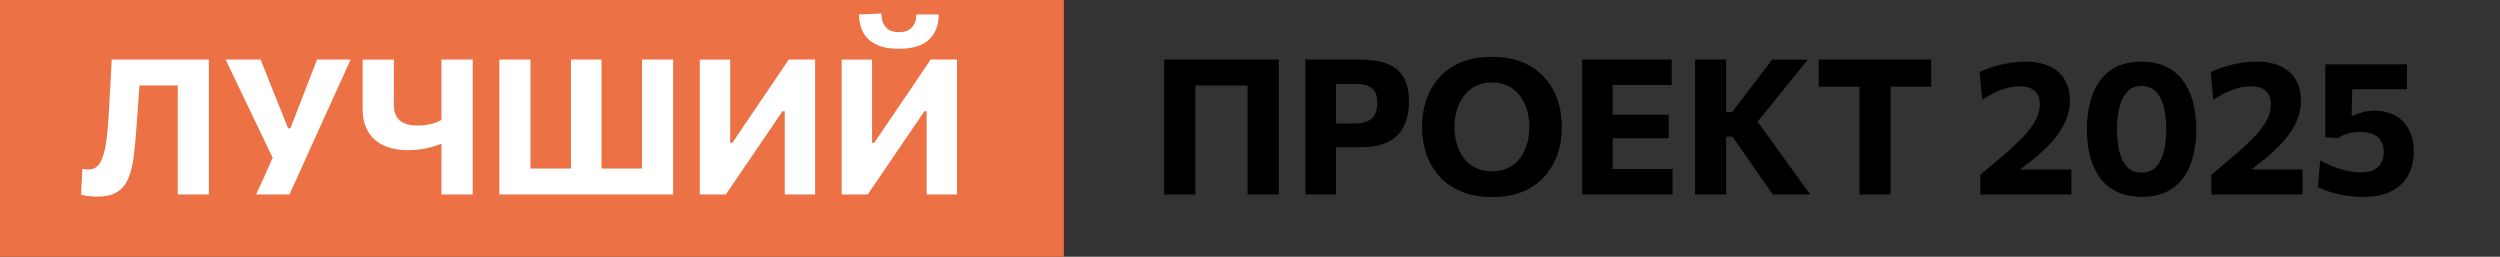
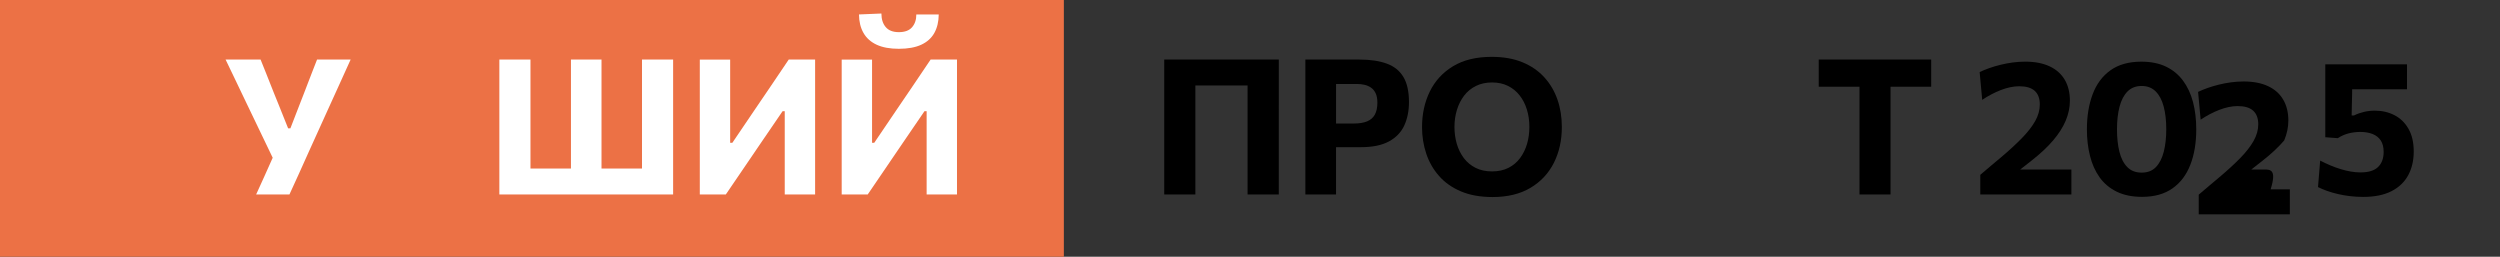
<svg xmlns="http://www.w3.org/2000/svg" version="1.1" id="a26417dc-bcd7-49c4-beec-da74e4d3d92f" x="0px" y="0px" width="185px" height="19px" viewBox="0.142 0 185 19" enable-background="new 0.142 0 185 19" xml:space="preserve">
  <rect x="0.142" y="0" width="185" height="19" fill="#333333" stroke="none" />
  <rect x="0" fill="#EC7145" width="78.867" height="19" />
  <g>
    <g>
-       <path fill="#FFFFFF" d="M8.306,6.361C8.271,7.02,8.235,7.666,8.198,8.301c-0.051,0.966-0.127,1.763-0.228,2.391    c-0.101,0.627-0.251,1.093-0.452,1.396c-0.201,0.303-0.474,0.455-0.819,0.455c-0.061,0-0.128-0.004-0.203-0.011    s-0.161-0.02-0.259-0.039L6.14,14.412c0.098,0.022,0.209,0.045,0.333,0.066c0.124,0.021,0.257,0.038,0.399,0.052    c0.143,0.015,0.293,0.021,0.452,0.021c0.625,0,1.12-0.113,1.484-0.34c0.364-0.227,0.641-0.563,0.83-1.012    c0.189-0.447,0.324-1.008,0.406-1.68s0.153-1.451,0.214-2.338c0.056-0.761,0.108-1.492,0.157-2.194    c0.016-0.22,0.032-0.441,0.047-0.662h2.833c0,0.014,0,0.028,0,0.042c0,0.519,0,1.1,0,1.743v3.024c0,0.625,0,1.189,0,1.694    c0,0.504,0,1.024,0,1.561h2.303c0-0.536,0-1.057,0-1.561c0-0.505,0-1.069,0-1.694V7.748c0-0.645,0-1.226,0-1.743    c0-0.519,0-1.05,0-1.597H8.408C8.375,5.053,8.342,5.704,8.306,6.361z" />
      <path fill="#FFFFFF" d="M23.23,5.364c-0.11,0.282-0.212,0.548-0.308,0.798s-0.191,0.499-0.287,0.749s-0.202,0.521-0.318,0.815    l-0.686,1.771h-0.168l-0.721-1.8c-0.117-0.284-0.224-0.549-0.322-0.794s-0.195-0.49-0.291-0.735s-0.201-0.51-0.315-0.794    C19.7,5.09,19.571,4.768,19.426,4.408h-2.59c0.271,0.561,0.51,1.059,0.718,1.495c0.208,0.437,0.426,0.893,0.654,1.368l2.114,4.403    c-0.219,0.49-0.429,0.959-0.63,1.407c-0.201,0.447-0.399,0.884-0.595,1.309h2.464c0.229-0.499,0.47-1.027,0.725-1.586    c0.254-0.558,0.489-1.079,0.703-1.564l1.428-3.149c0.252-0.546,0.524-1.144,0.815-1.792s0.578-1.278,0.857-1.891h-2.485    C23.465,4.764,23.34,5.082,23.23,5.364z" />
-       <path fill="#FFFFFF" d="M32.81,6.005c0,0.518,0,1.099,0,1.743v1.127c-0.154,0.084-0.321,0.156-0.5,0.217S31.935,9.2,31.725,9.235    s-0.434,0.053-0.672,0.053c-0.43,0-0.773-0.063-1.033-0.186c-0.259-0.124-0.446-0.299-0.56-0.525s-0.171-0.493-0.171-0.802V7.391    c0-0.504,0-0.985,0-1.445s0-0.972,0-1.537h-2.31c0,0.495,0,0.969,0,1.422c0,0.452,0,0.968,0,1.547c0,0.121,0,0.234,0,0.339    c0,0.105,0,0.221,0,0.347c0,0.668,0.135,1.228,0.406,1.68c0.271,0.453,0.654,0.794,1.151,1.022s1.086,0.343,1.768,0.343    c0.359,0,0.687-0.021,0.983-0.063s0.569-0.1,0.819-0.172c0.25-0.072,0.484-0.152,0.704-0.241v0.65c0,0.598,0,1.137,0,1.617    s0,0.978,0,1.491h2.31c0-0.536,0-1.057,0-1.561c0-0.505,0-1.069,0-1.694V7.748c0-0.645,0-1.226,0-1.743c0-0.519,0-1.05,0-1.597    h-2.31C32.81,4.955,32.81,5.486,32.81,6.005z" />
      <path fill="#FFFFFF" d="M47.65,6.005c0,0.518,0,1.099,0,1.743v3.017c0,0.625,0,1.19,0,1.694c0,0.004,0,0.01,0,0.014h-2.996    c0-0.004,0-0.01,0-0.014c0-0.504,0-1.069,0-1.694V7.748c0-0.645,0-1.226,0-1.743c0-0.519,0-1.05,0-1.597h-2.261    c0,0.547,0,1.078,0,1.597c0,0.518,0,1.099,0,1.743v3.017c0,0.625,0,1.19,0,1.694c0,0.004,0,0.01,0,0.014h-2.996    c0-0.004,0-0.01,0-0.014c0-0.504,0-1.069,0-1.694V7.748c0-0.645,0-1.226,0-1.743c0-0.519,0-1.05,0-1.597h-2.303    c0,0.547,0,1.078,0,1.597c0,0.518,0,1.099,0,1.743v3.388c0,0.625,0,1.189,0,1.694c0,0.504,0,1.024,0,1.561h12.859    c0-0.536,0-1.057,0-1.561c0-0.505,0-1.069,0-1.694V7.748c0-0.645,0-1.226,0-1.743c0-0.519,0-1.05,0-1.597H47.65    C47.65,4.955,47.65,5.486,47.65,6.005z" />
      <path fill="#FFFFFF" d="M57.194,6.354c-0.417,0.616-0.832,1.226-1.242,1.827l-1.617,2.387h-0.161V7.762c0-0.645,0-1.227,0-1.747    c0-0.52,0-1.056,0-1.606h-2.247c0,0.547,0,1.078,0,1.597c0,0.518,0,1.099,0,1.743v3.388c0,0.625,0,1.189,0,1.694    c0,0.504,0,1.024,0,1.561h1.925c0.387-0.569,0.789-1.158,1.204-1.768c0.415-0.609,0.87-1.277,1.365-2.006l1.631-2.387h0.161v2.892    c0,0.63,0,1.196,0,1.7s0,1.027,0,1.568h2.247c0-0.536,0-1.057,0-1.561c0-0.505,0-1.069,0-1.694V7.748c0-0.645,0-1.226,0-1.743    c0-0.519,0-1.05,0-1.597h-1.953C58.049,5.09,57.612,5.738,57.194,6.354z" />
      <path fill="#FFFFFF" d="M65.017,3.31c0.434,0.201,0.98,0.301,1.638,0.301c0.672,0,1.225-0.1,1.659-0.301    c0.434-0.2,0.757-0.491,0.969-0.871c0.212-0.381,0.321-0.837,0.326-1.369h-1.659c0,0.388-0.105,0.703-0.315,0.945    c-0.21,0.243-0.537,0.364-0.98,0.364c-0.434,0-0.757-0.125-0.969-0.375C65.473,1.755,65.366,1.42,65.366,1l-1.659,0.069    c0.004,0.532,0.115,0.988,0.333,1.369C64.257,2.818,64.583,3.109,65.017,3.31z" />
      <path fill="#FFFFFF" d="M69.007,4.408c-0.458,0.682-0.895,1.33-1.313,1.946s-0.832,1.226-1.242,1.827l-1.617,2.387h-0.161V7.762    c0-0.645,0-1.227,0-1.747c0-0.52,0-1.056,0-1.606h-2.247c0,0.547,0,1.078,0,1.597c0,0.518,0,1.099,0,1.743v3.388    c0,0.625,0,1.189,0,1.694c0,0.504,0,1.024,0,1.561h1.925c0.387-0.569,0.789-1.158,1.204-1.768c0.415-0.609,0.87-1.277,1.365-2.006    l1.631-2.387h0.161v2.892c0,0.63,0,1.196,0,1.7s0,1.027,0,1.568h2.247c0-0.536,0-1.057,0-1.561c0-0.505,0-1.069,0-1.694V7.748    c0-0.645,0-1.226,0-1.743c0-0.519,0-1.05,0-1.597H69.007z" />
    </g>
    <g>
      <path d="M86.296,6.005c0,0.518,0,1.099,0,1.743v3.388c0,0.625,0,1.189,0,1.694c0,0.504,0,1.024,0,1.561h2.303    c0-0.536,0-1.057,0-1.561c0-0.505,0-1.069,0-1.694V8.111c0-0.644,0-1.225,0-1.743c0-0.014,0-0.028,0-0.042h3.864    c0,0.014,0,0.028,0,0.042c0,0.519,0,1.1,0,1.743v3.024c0,0.625,0,1.189,0,1.694c0,0.504,0,1.024,0,1.561h2.31    c0-0.536,0-1.057,0-1.561c0-0.505,0-1.069,0-1.694V7.748c0-0.645,0-1.226,0-1.743c0-0.519,0-1.05,0-1.597h-8.477    C86.296,4.955,86.296,5.486,86.296,6.005z" />
      <path d="M102.77,4.71c-0.543-0.201-1.219-0.302-2.025-0.302c-0.896,0-1.688,0-2.371,0s-1.228,0-1.634,0c0,0.547,0,1.078,0,1.597    c0,0.518,0,1.099,0,1.743v3.388c0,0.625,0,1.189,0,1.694c0,0.504,0,1.024,0,1.561h2.269c0-0.536,0-1.057,0-1.561    c0-0.505,0-1.069,0-1.694v-0.245c0.114,0,0.214,0,0.35,0c0.246,0,0.5,0,0.76,0c0.258,0,0.502,0,0.73,0    c0.859,0,1.551-0.141,2.072-0.424c0.523-0.282,0.9-0.674,1.135-1.176c0.232-0.502,0.35-1.081,0.35-1.739    c0-0.774-0.137-1.392-0.41-1.852C103.723,5.24,103.313,4.91,102.77,4.71z M101.882,8.479c-0.123,0.226-0.314,0.393-0.57,0.5    c-0.258,0.107-0.586,0.161-0.986,0.161h-1.316V8.111c0-0.644,0-1.225,0-1.743c0-0.05,0-0.104,0-0.153h1.574    c0.178,0,0.354,0.02,0.529,0.06c0.174,0.039,0.334,0.108,0.479,0.206c0.145,0.099,0.26,0.238,0.348,0.42    c0.086,0.183,0.129,0.416,0.129,0.7C102.067,7.96,102.005,8.253,101.882,8.479z" />
      <path d="M114.425,5.725c-0.432-0.476-0.971-0.848-1.619-1.116s-1.408-0.402-2.275-0.402c-1.143,0-2.096,0.23-2.859,0.692    s-1.338,1.086-1.723,1.873c-0.385,0.786-0.576,1.664-0.576,2.635c0,0.687,0.104,1.34,0.311,1.96    c0.207,0.621,0.523,1.173,0.949,1.656c0.424,0.482,0.965,0.863,1.623,1.141s1.438,0.417,2.338,0.417    c1.105,0,2.039-0.227,2.801-0.68c0.76-0.452,1.338-1.068,1.732-1.848s0.592-1.666,0.592-2.66c0-0.719-0.107-1.391-0.322-2.016    C115.18,6.751,114.856,6.2,114.425,5.725z M113.145,10.643c-0.115,0.394-0.287,0.745-0.516,1.053    c-0.229,0.309-0.516,0.55-0.861,0.725s-0.748,0.263-1.211,0.263c-0.467,0-0.873-0.088-1.221-0.263s-0.637-0.415-0.869-0.721    c-0.23-0.306-0.404-0.655-0.521-1.05c-0.115-0.395-0.174-0.813-0.174-1.257s0.061-0.863,0.182-1.26s0.299-0.748,0.531-1.054    c0.234-0.306,0.525-0.545,0.873-0.718c0.348-0.172,0.748-0.259,1.199-0.259c0.439,0,0.828,0.084,1.17,0.252    c0.34,0.168,0.629,0.401,0.863,0.7c0.236,0.299,0.416,0.647,0.539,1.047c0.125,0.398,0.186,0.829,0.186,1.291    C113.315,9.831,113.259,10.248,113.145,10.643z" />
-       <path d="M120.897,12.508h-1.422c0-0.015,0-0.031,0-0.046c0-0.506,0-1.069,0-1.69v-0.539h1.303c0.592,0,1.107,0,1.547,0    c0.438,0,0.873,0,1.301,0v-1.75c-0.406,0-0.828,0-1.266,0c-0.439,0-0.967,0-1.582,0h-1.303V8.111c0-0.644,0-1.225,0-1.743    c0-0.025,0-0.051,0-0.076h1.254c0.666,0,1.246,0,1.738,0s0.953,0,1.383,0V4.408h-6.629c0,0.547,0,1.078,0,1.597    c0,0.518,0,1.099,0,1.743v3.388c0,0.625,0,1.189,0,1.694c0,0.504,0,1.024,0,1.561h6.691v-1.883c-0.461,0-0.941,0-1.438,0    C121.977,12.508,121.452,12.508,120.897,12.508z" />
-       <path d="M132.423,12.073c-0.311-0.429-0.602-0.83-0.871-1.204l-1.35-1.864l1.217-1.502c0.414-0.519,0.828-1.031,1.242-1.54    c0.412-0.509,0.836-1.027,1.27-1.555h-2.652c-0.363,0.481-0.684,0.902-0.959,1.264c-0.275,0.362-0.553,0.725-0.834,1.089    l-1.176,1.54h-0.434V7.748c0-0.645,0-1.226,0-1.743c0-0.519,0-1.05,0-1.597h-2.295c0,0.547,0,1.078,0,1.597    c0,0.518,0,1.099,0,1.743v3.388c0,0.625,0,1.189,0,1.694c0,0.504,0,1.024,0,1.561h2.295c0-0.536,0-1.057,0-1.561    c0-0.505,0-1.069,0-1.694v-1.029h0.463l1.314,1.883c0.262,0.378,0.529,0.763,0.803,1.152s0.563,0.806,0.871,1.249h2.779    c-0.225-0.304-0.482-0.658-0.777-1.064C133.036,12.921,132.733,12.503,132.423,12.073z" />
      <path d="M134.729,6.418c0.367,0,0.756,0,1.16,0c0.406,0,0.873,0,1.4,0h0.455c0,0.506,0,1.069,0,1.693v3.024    c0,0.625,0,1.189,0,1.694c0,0.504,0,1.024,0,1.561h2.297c0-0.536,0-1.057,0-1.561c0-0.505,0-1.069,0-1.694V8.111    c0-0.624,0-1.187,0-1.693h0.447c0.533,0,1.002,0,1.408,0c0.404,0,0.791,0,1.154,0v-2.01h-8.322V6.418z" />
      <path d="M150.577,12.543h-0.938l0.846-0.665c0.639-0.5,1.168-0.994,1.586-1.484s0.729-0.979,0.934-1.467    c0.205-0.487,0.309-0.979,0.309-1.473c0-0.603-0.127-1.119-0.381-1.551c-0.256-0.432-0.629-0.764-1.121-0.994    c-0.492-0.231-1.092-0.347-1.803-0.347c-0.313,0-0.623,0.021-0.934,0.063s-0.611,0.099-0.902,0.171    c-0.293,0.072-0.568,0.154-0.826,0.245c-0.26,0.091-0.496,0.188-0.711,0.291l0.189,2.058c0.219-0.149,0.443-0.284,0.676-0.406    c0.23-0.121,0.463-0.228,0.695-0.318c0.234-0.091,0.465-0.161,0.697-0.21c0.23-0.049,0.455-0.073,0.676-0.073    c0.508,0,0.889,0.113,1.141,0.339c0.252,0.227,0.377,0.563,0.377,1.012c0,0.411-0.113,0.819-0.342,1.226    c-0.229,0.405-0.559,0.828-0.988,1.267s-0.941,0.91-1.539,1.414c-0.258,0.215-0.512,0.43-0.768,0.644    c-0.254,0.215-0.51,0.432-0.766,0.651v1.456h6.74v-1.848c-0.471,0-0.943,0-1.42,0S151.052,12.543,150.577,12.543z" />
      <path d="M161.684,5.966c-0.33-0.445-0.75-0.791-1.26-1.036c-0.508-0.244-1.115-0.367-1.82-0.367c-0.928,0-1.689,0.213-2.285,0.637    c-0.594,0.425-1.035,1.015-1.318,1.768c-0.285,0.754-0.428,1.623-0.428,2.607c0,0.7,0.076,1.354,0.229,1.96    c0.15,0.607,0.389,1.137,0.713,1.59c0.324,0.452,0.746,0.806,1.268,1.061c0.52,0.254,1.145,0.381,1.873,0.381    c0.9,0,1.646-0.206,2.238-0.619c0.594-0.413,1.037-0.995,1.33-1.747c0.295-0.751,0.441-1.628,0.441-2.632    c0-0.732-0.08-1.404-0.24-2.016C162.262,6.94,162.016,6.412,161.684,5.966z M160.264,11.216c-0.121,0.483-0.314,0.863-0.578,1.142    c-0.264,0.277-0.617,0.416-1.061,0.416s-0.799-0.138-1.066-0.413c-0.27-0.275-0.463-0.653-0.582-1.134s-0.178-1.033-0.178-1.659    c0-0.635,0.063-1.192,0.189-1.673c0.125-0.48,0.322-0.856,0.59-1.127c0.27-0.271,0.617-0.406,1.047-0.406    c0.42,0,0.764,0.133,1.033,0.399c0.268,0.266,0.467,0.638,0.594,1.116c0.129,0.479,0.193,1.042,0.193,1.69    C160.446,10.184,160.385,10.733,160.264,11.216z" />
-       <path d="M167.677,12.543h-0.936l0.846-0.665c0.639-0.5,1.166-0.994,1.584-1.484s0.73-0.979,0.936-1.467    c0.205-0.487,0.309-0.979,0.309-1.473c0-0.603-0.129-1.119-0.383-1.551s-0.627-0.764-1.119-0.994    c-0.492-0.231-1.094-0.347-1.803-0.347c-0.313,0-0.625,0.021-0.936,0.063s-0.611,0.099-0.902,0.171s-0.566,0.154-0.826,0.245    c-0.258,0.091-0.496,0.188-0.711,0.291l0.189,2.058c0.219-0.149,0.445-0.284,0.676-0.406c0.23-0.121,0.463-0.228,0.697-0.318    c0.232-0.091,0.465-0.161,0.695-0.21s0.457-0.073,0.676-0.073c0.508,0,0.889,0.113,1.141,0.339    c0.252,0.227,0.379,0.563,0.379,1.012c0,0.411-0.115,0.819-0.344,1.226c-0.229,0.405-0.557,0.828-0.986,1.267    s-0.943,0.91-1.541,1.414c-0.256,0.215-0.512,0.43-0.766,0.644c-0.254,0.215-0.51,0.432-0.768,0.651v1.456h6.742v-1.848    c-0.471,0-0.945,0-1.422,0C168.63,12.543,168.153,12.543,167.677,12.543z" />
+       <path d="M167.677,12.543h-0.936l0.846-0.665c0.639-0.5,1.166-0.994,1.584-1.484c0.205-0.487,0.309-0.979,0.309-1.473c0-0.603-0.129-1.119-0.383-1.551s-0.627-0.764-1.119-0.994    c-0.492-0.231-1.094-0.347-1.803-0.347c-0.313,0-0.625,0.021-0.936,0.063s-0.611,0.099-0.902,0.171s-0.566,0.154-0.826,0.245    c-0.258,0.091-0.496,0.188-0.711,0.291l0.189,2.058c0.219-0.149,0.445-0.284,0.676-0.406c0.23-0.121,0.463-0.228,0.697-0.318    c0.232-0.091,0.465-0.161,0.695-0.21s0.457-0.073,0.676-0.073c0.508,0,0.889,0.113,1.141,0.339    c0.252,0.227,0.379,0.563,0.379,1.012c0,0.411-0.115,0.819-0.344,1.226c-0.229,0.405-0.557,0.828-0.986,1.267    s-0.943,0.91-1.541,1.414c-0.256,0.215-0.512,0.43-0.766,0.644c-0.254,0.215-0.51,0.432-0.768,0.651v1.456h6.742v-1.848    c-0.471,0-0.945,0-1.422,0C168.63,12.543,168.153,12.543,167.677,12.543z" />
      <path d="M178.372,9.536c-0.256-0.45-0.602-0.787-1.039-1.012c-0.436-0.224-0.92-0.336-1.451-0.336    c-0.275,0-0.543,0.03-0.803,0.091c-0.258,0.061-0.508,0.149-0.746,0.267h-0.168l0.008-0.497c0.01-0.351,0.018-0.702,0.025-1.058    c0.002-0.128,0.002-0.256,0.004-0.385h0.748c0.545,0,1.098,0,1.654,0c0.559,0,1.111,0,1.656,0V4.759h-6.047    c0,0.578,0,1.186,0,1.82c0,0.634,0,1.29,0,1.967v1.609l0.924,0.07c0.279-0.178,0.559-0.299,0.836-0.364s0.557-0.098,0.836-0.098    c0.346,0,0.648,0.052,0.906,0.154c0.26,0.103,0.461,0.262,0.604,0.479c0.141,0.217,0.213,0.498,0.213,0.843    c0,0.481-0.139,0.854-0.414,1.12c-0.275,0.267-0.711,0.399-1.309,0.399c-0.229,0-0.465-0.021-0.707-0.063s-0.49-0.102-0.744-0.178    c-0.256-0.077-0.51-0.17-0.764-0.277c-0.254-0.106-0.508-0.226-0.76-0.356l-0.16,1.96c0.195,0.098,0.416,0.191,0.664,0.28    c0.248,0.088,0.516,0.167,0.805,0.234s0.592,0.12,0.906,0.157c0.316,0.037,0.637,0.056,0.963,0.056    c0.846,0,1.543-0.141,2.098-0.423c0.553-0.282,0.965-0.676,1.238-1.18s0.41-1.09,0.41-1.757    C178.759,10.545,178.63,9.986,178.372,9.536z" />
    </g>
  </g>
</svg>